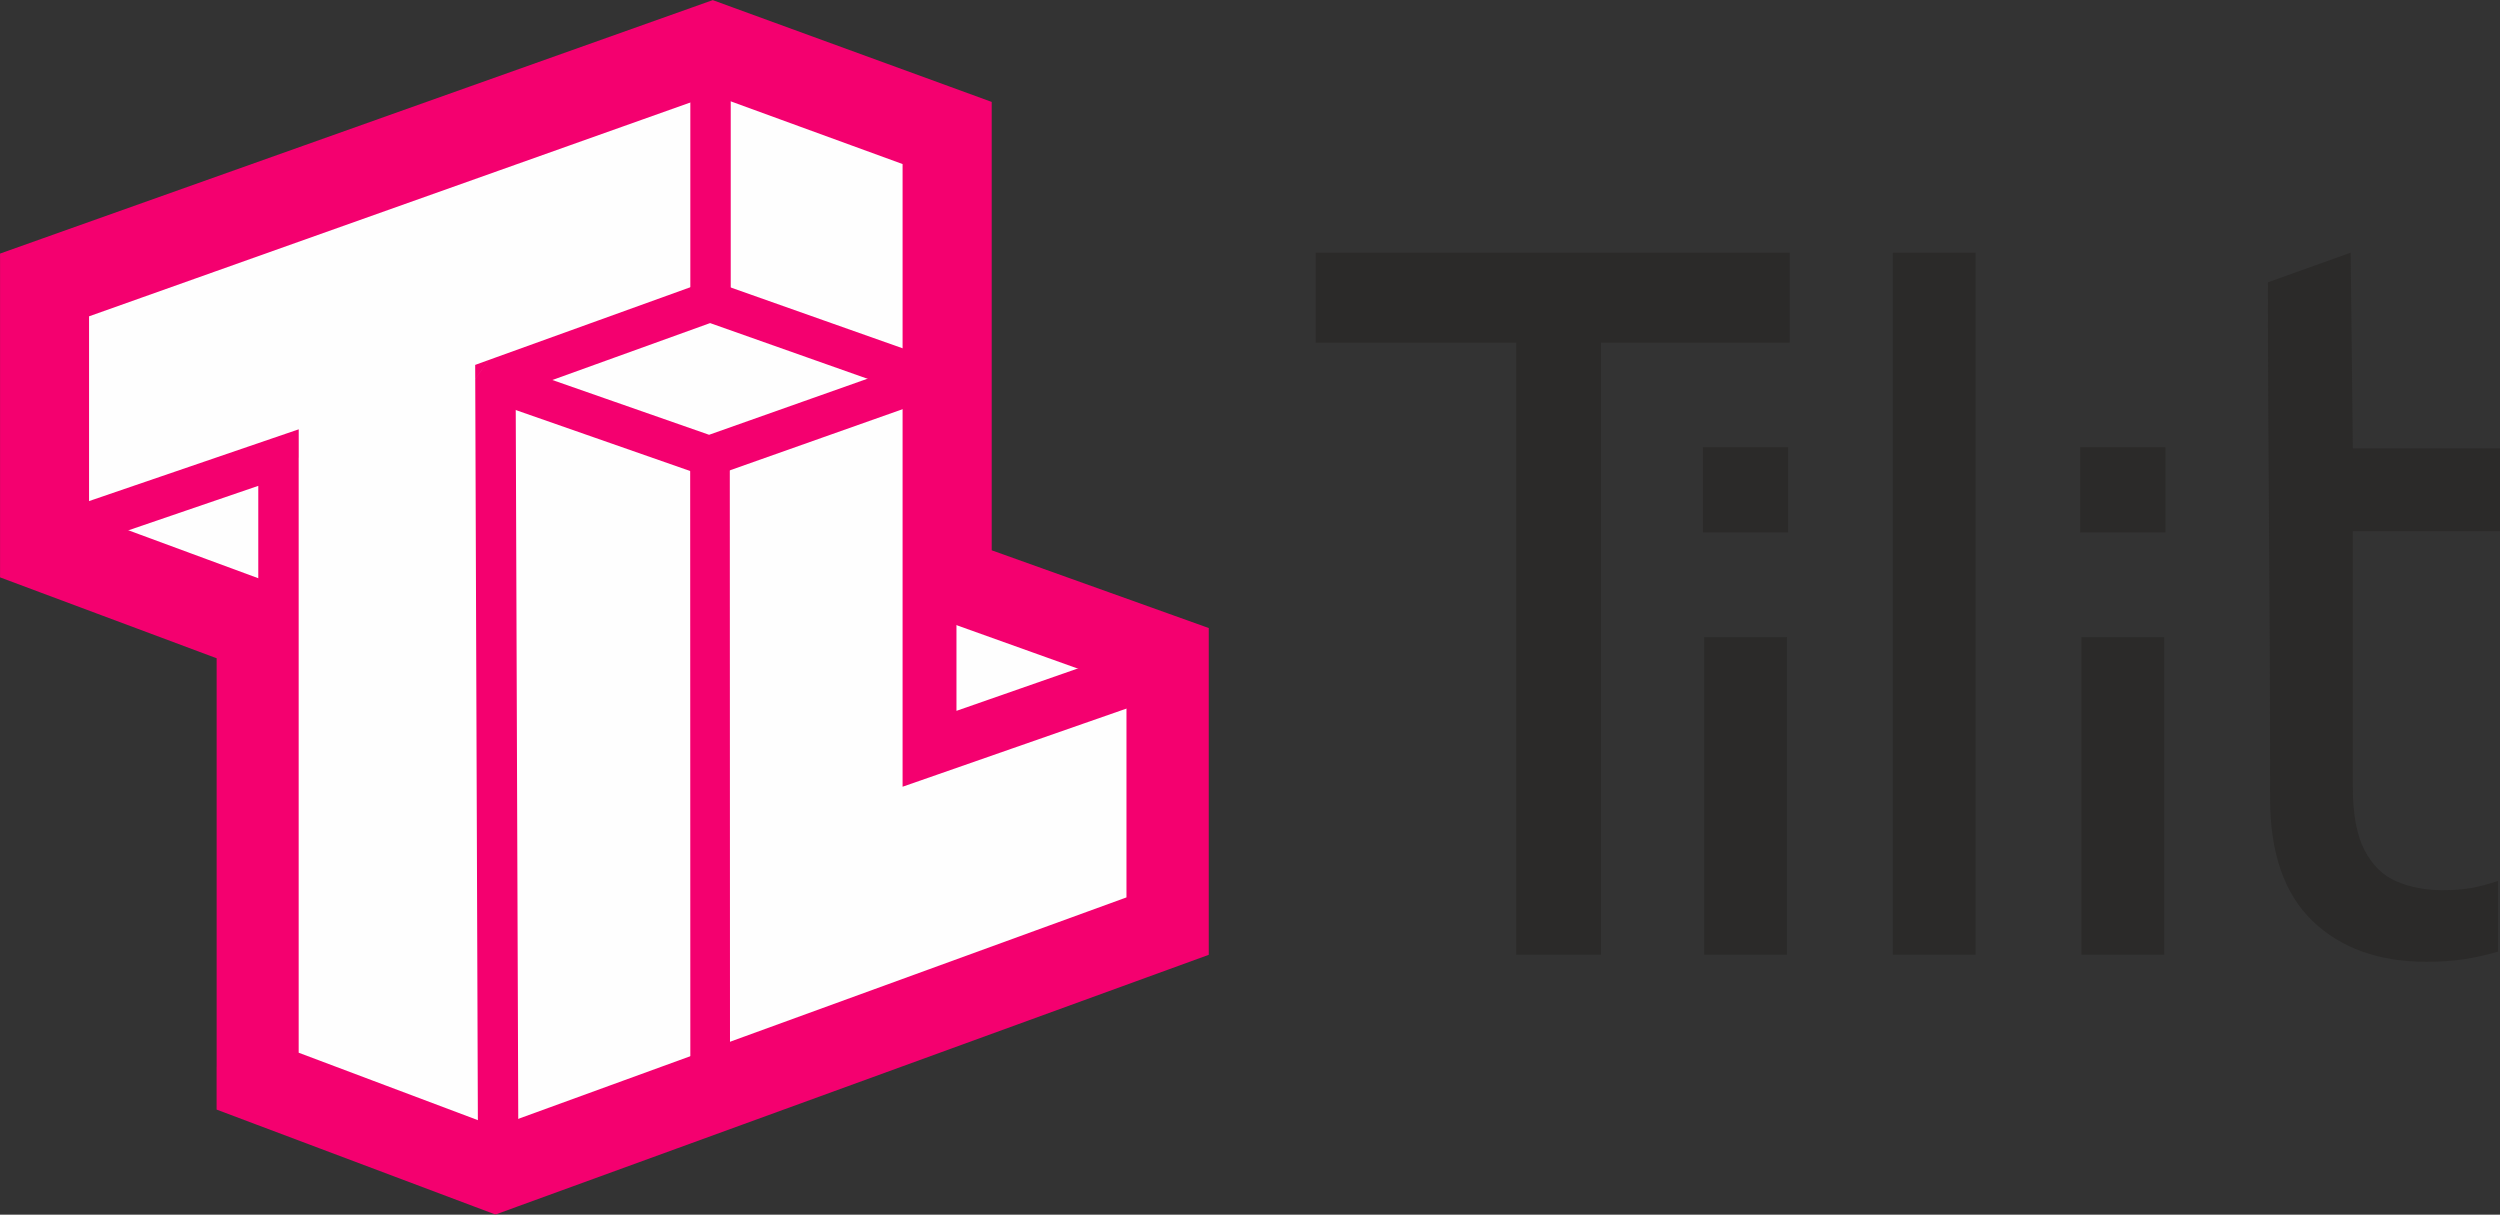
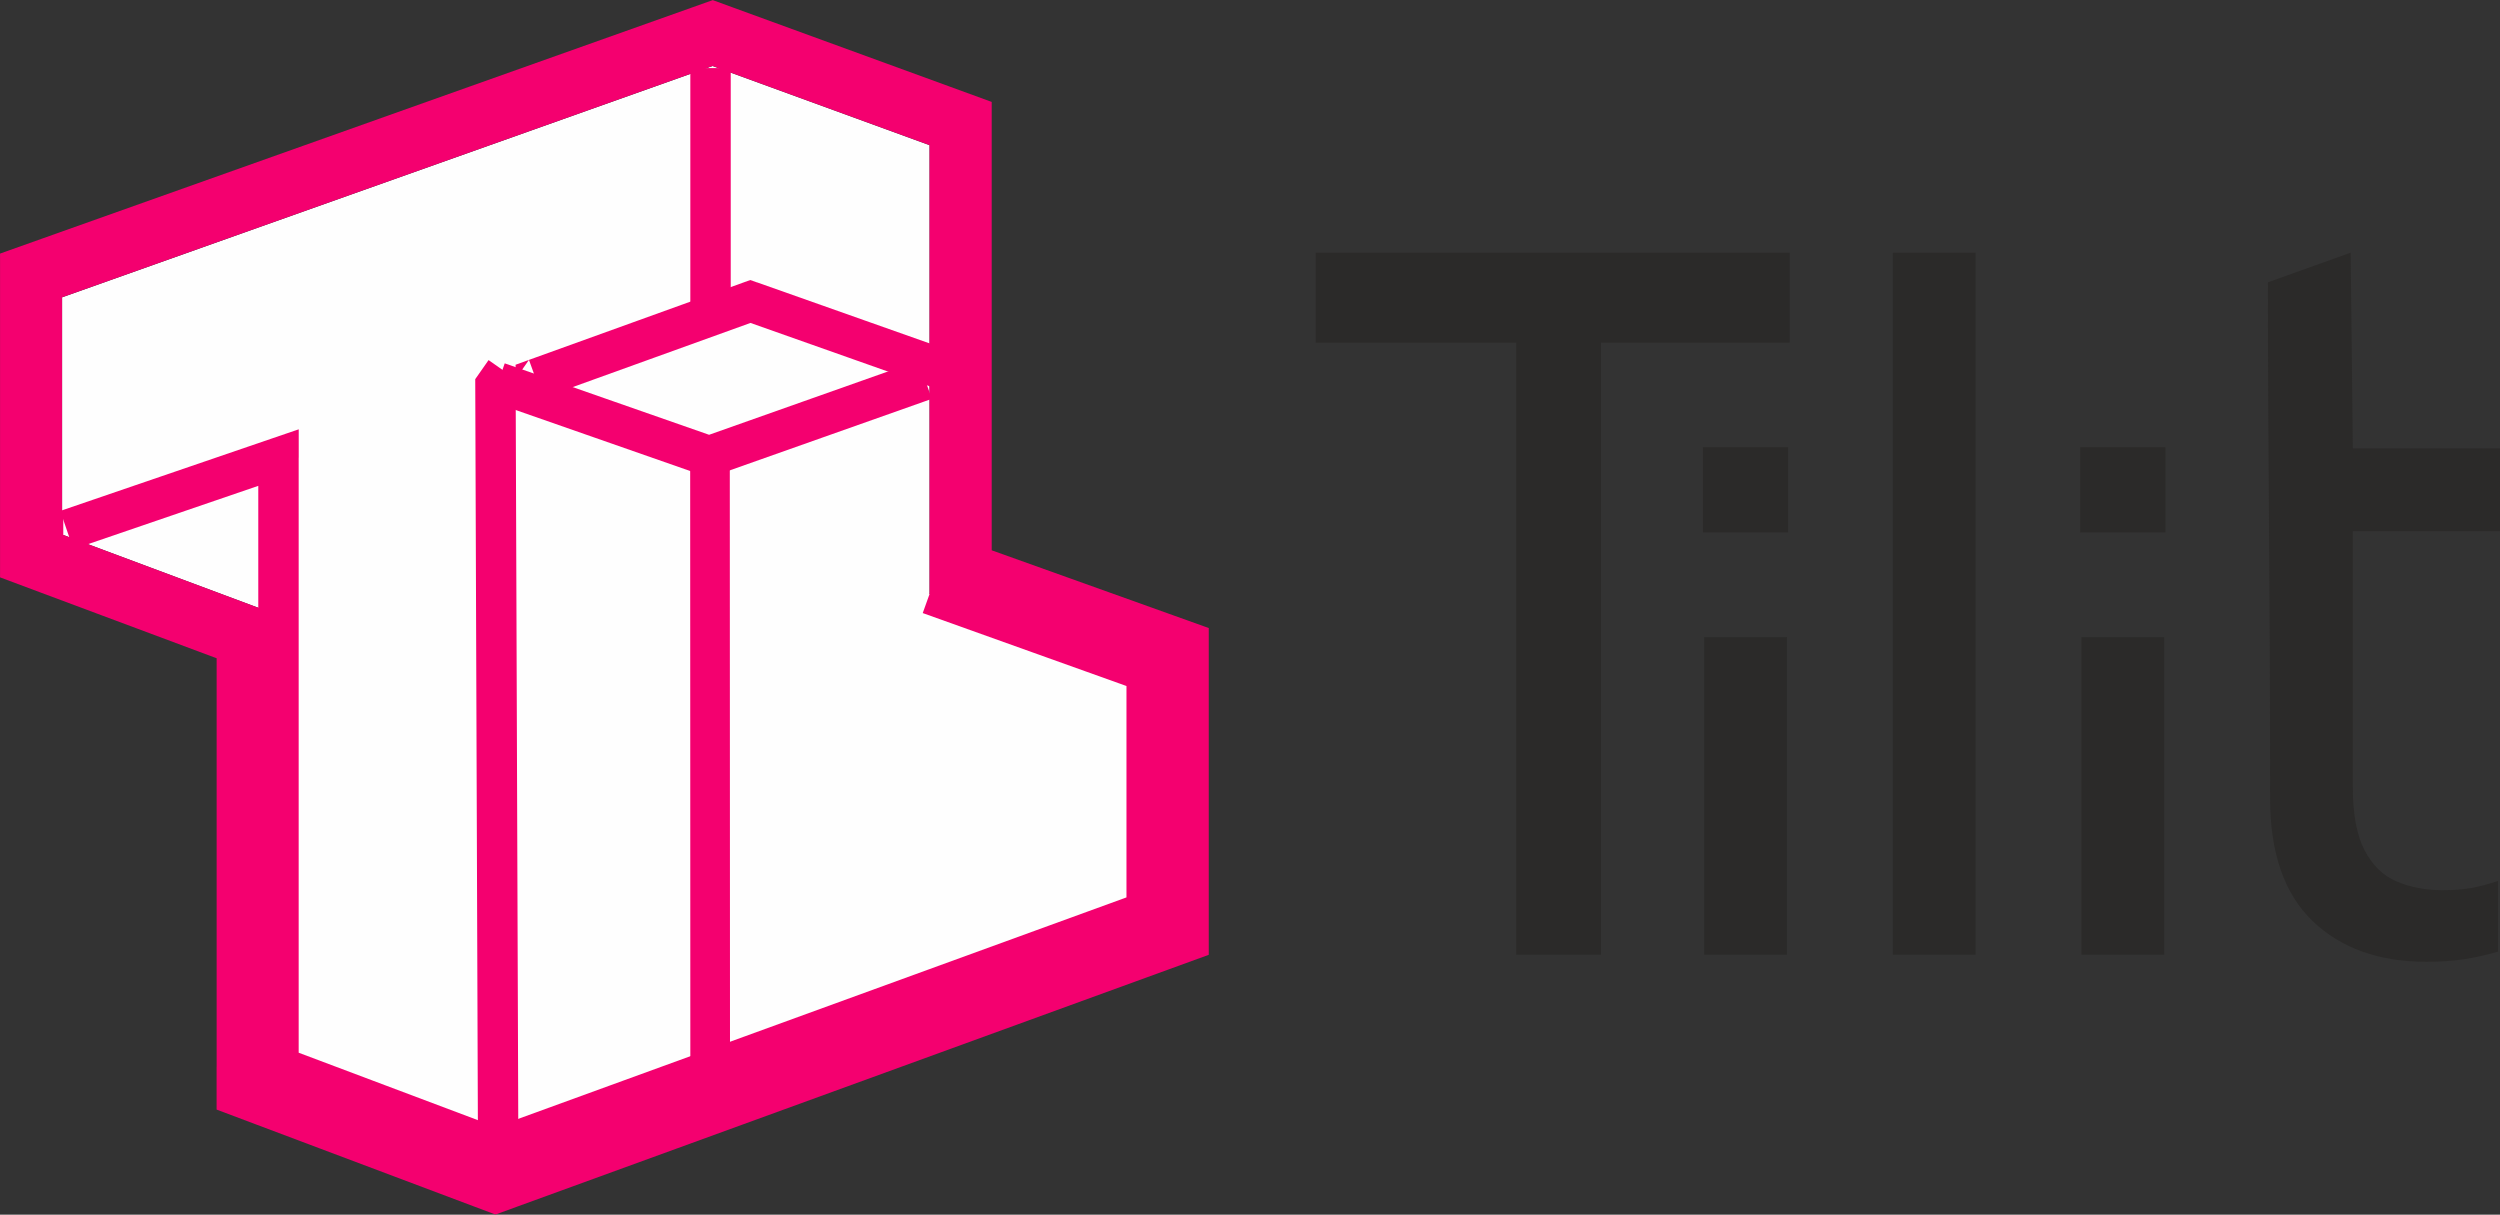
<svg xmlns="http://www.w3.org/2000/svg" xml:space="preserve" width="52.093mm" height="25.311mm" version="1.1" style="shape-rendering:geometricPrecision; text-rendering:geometricPrecision; image-rendering:optimizeQuality; fill-rule:evenodd; clip-rule:evenodd" viewBox="0 0 483.97 235.15">
  <rect x="0" y="0" width="483.97" height="235.15" fill="#333333" stroke="none" />
  <defs>
    <style type="text/css">
   
    .str1 {stroke:#2B2A29;stroke-width:0.48;stroke-miterlimit:22.926}
    .str0 {stroke:#2B2A29;stroke-width:0.48;stroke-miterlimit:22.926}
    .fil0 {fill:#FEFEFE}
    .fil4 {fill:#2B2A29}
    .fil1 {fill:#F4006F}
    .fil3 {fill:#2B2A29;fill-rule:nonzero}
    .fil2 {fill:#F4006F;fill-rule:nonzero}
   
  </style>
  </defs>
  <g id="Warstwa_x0020_1">
    <g id="_1641396020784">
      <g>
        <g>
          <polygon class="fil0" points="53.91,119.12 53.91,206.5 96,222.34 221.98,176.47 221.98,130.05 179.95,115 179.95,28.11 137.94,12.78 12.02,57.56 12.02,103.48 " />
          <path id="_1" class="fil1" d="M53.91 119.12l0 87.37 42.09 15.84 125.98 -45.87 0 -46.42 -42.03 -15.05 0 -86.89 -42.01 -15.33 -125.92 44.78 0 45.92 41.89 15.64zm-11.97 87.37l-0 -79.06 -34.09 -12.73 -7.84 -2.93 0 -8.3 0 -45.92 0 -8.46 8.03 -2.86 125.92 -44.78 4.02 -1.43 4.05 1.48 42.01 15.33 7.94 2.9 0 8.37 0 78.43 34.04 12.19 7.98 2.86 0 8.46 0 46.42 0 8.38 -7.94 2.89 -125.98 45.87 -4.16 1.52 -4.15 -1.56 -42.09 -15.84 -7.75 -2.92 -0 -8.31z" />
        </g>
        <g>
-           <path class="fil2" d="M99.82 73.37l0.52 146.8 -7.82 0.03 -0.52 -146.8 2.58 -3.69 5.24 3.67zm-7.82 0.03l-0.01 -2.76 2.59 -0.94 -2.58 3.69zm46.78 -11.33l-41.54 14.99 -2.66 -7.36 41.54 -14.99 2.63 -0.01 0.02 7.37zm-2.66 -7.36l1.31 -0.47 1.32 0.47 -2.63 0.01zm41.05 21.88l-41.02 -14.51 2.61 -7.38 41.02 14.51 -2.61 7.38z" />
+           <path class="fil2" d="M99.82 73.37l0.52 146.8 -7.82 0.03 -0.52 -146.8 2.58 -3.69 5.24 3.67zl-0.01 -2.76 2.59 -0.94 -2.58 3.69zm46.78 -11.33l-41.54 14.99 -2.66 -7.36 41.54 -14.99 2.63 -0.01 0.02 7.37zm-2.66 -7.36l1.31 -0.47 1.32 0.47 -2.63 0.01zm41.05 21.88l-41.02 -14.51 2.61 -7.38 41.02 14.51 -2.61 7.38z" />
        </g>
        <g>
          <polygon class="fil2" points="11.94,99.08 12.25,99.08 12.25,106.9 11.94,106.9 " />
        </g>
        <g>
-           <path class="fil2" d="M13.83 98.59l41.89 15.46 -3.61 9.79 -41.89 -15.46 -3.41 -4.89 7.02 -4.89zm-3.61 9.79l-3.41 -1.26 0 -3.64 3.41 4.89zm7.02 -50.82l0 45.92 -10.43 0 0 -45.92 3.47 -4.92 6.97 4.92zm-10.43 0l0 -3.68 3.47 -1.23 -3.47 4.92zm132.88 -39.87l-125.92 44.78 -3.5 -9.83 125.92 -44.78 3.54 0.01 -0.04 9.82zm-3.5 -9.83l1.77 -0.63 1.77 0.64 -3.54 -0.01zm41.97 25.15l-42.01 -15.33 3.58 -9.8 42.01 15.33 3.43 4.9 -7.01 4.9zm3.58 -9.8l3.43 1.25 0 3.65 -3.43 -4.9zm-7.01 121.75l0 -116.85 10.43 0 0 116.85 -3.5 4.92 -6.94 -4.92zm6.94 4.92l-6.94 2.42 0 -7.35 6.94 4.92zm41.33 -14.43l-41.33 14.43 -3.44 -9.85 41.33 -14.43 3.44 9.85z" />
-         </g>
+           </g>
        <g>
          <path class="fil2" d="M135.98 92.01l-40.85 -14.28 2.58 -7.39 40.85 14.28 0.01 7.38 -2.6 0zm2.6 -0l-1.3 0.46 -1.3 -0.45 2.6 -0zm41.81 -14.8l-41.81 14.8 -2.61 -7.38 41.81 -14.8 2.61 7.38z" />
        </g>
        <g>
          <polygon class="fil2" points="133.64,206.88 133.61,88.48 141.28,88.48 141.32,206.87 " />
        </g>
        <g>
          <path class="fil2" d="M55.18 92.28l-40.98 14.03 -2.53 -7.4 40.98 -14.03 5.18 3.7 -2.65 3.7zm-2.53 -7.4l5.18 -1.77 0 5.47 -5.18 -3.7zm-2.65 121.62l0 -117.92 7.82 0 0 117.92 -5.29 3.66 -2.53 -3.66zm2.53 3.66l-2.53 -0.95 0 -2.71 2.53 3.66zm42.09 15.84l-42.09 -15.84 2.76 -7.32 42.09 15.84 -0.04 7.34 -2.72 -0.01zm2.72 0.01l-1.36 0.5 -1.35 -0.51 2.72 0.01zm125.98 -45.87l-125.98 45.87 -2.68 -7.35 125.98 -45.87 5.25 3.68 -2.57 3.68zm2.57 -3.68l0 2.74 -2.57 0.94 2.57 -3.68zm0 -46.42l0 46.42 -7.82 0 0 -46.42 5.23 -3.68 2.59 3.68zm-2.59 -3.68l2.59 0.93 0 2.75 -2.59 -3.68zm-42.03 -15.05l42.03 15.05 -2.64 7.37 -42.03 -15.05 2.64 -7.37z" />
        </g>
        <g>
          <polygon class="fil2" points="133.64,58.62 133.64,13.18 141.46,13.18 141.46,58.62 " />
        </g>
      </g>
      <g>
        <path class="fil3" d="M483.58 170.57l0 13.65c-2.24,0.66 -4.45,1.15 -6.63,1.48 -2.18,0.33 -4.58,0.49 -7.22,0.49 -9.23,0 -16.58,-2.64 -22.06,-7.91 -5.47,-5.28 -8.21,-13.19 -8.21,-23.74 0,-45.56 -0.42,-63.25 -0.42,-99.89l16.02 -5.74 0.42 37.9 28.49 0 0 16.02 -28.49 0 0 49.52c0,5.27 0.76,9.36 2.28,12.27 1.52,2.9 3.59,4.91 6.23,6.03 2.64,1.12 5.61,1.68 8.9,1.68 1.98,0 3.76,-0.13 5.34,-0.4 1.58,-0.26 3.36,-0.73 5.34,-1.39z" />
        <polygon class="fil3" points="366.42,184.81 366.42,48.92 382.45,48.92 382.45,184.81 " />
        <polygon class="fil3" points="329.9,184.81 329.9,123.34 345.93,123.34 345.93,184.81 " />
        <rect class="fil4 str0" x="329.9" y="86.82" width="16.02" height="16.02" />
        <polygon class="fil3" points="402.94,184.81 402.94,123.34 418.97,123.34 418.97,184.81 " />
        <rect class="fil4 str1" x="402.94" y="86.82" width="16.02" height="16.02" />
        <polygon class="fil3" points="293.52,184.81 293.52,66.33 254.71,66.33 254.71,48.92 332.93,48.92 346.46,48.92 346.46,66.33 309.94,66.33 309.94,184.81 " />
      </g>
    </g>
  </g>
</svg>